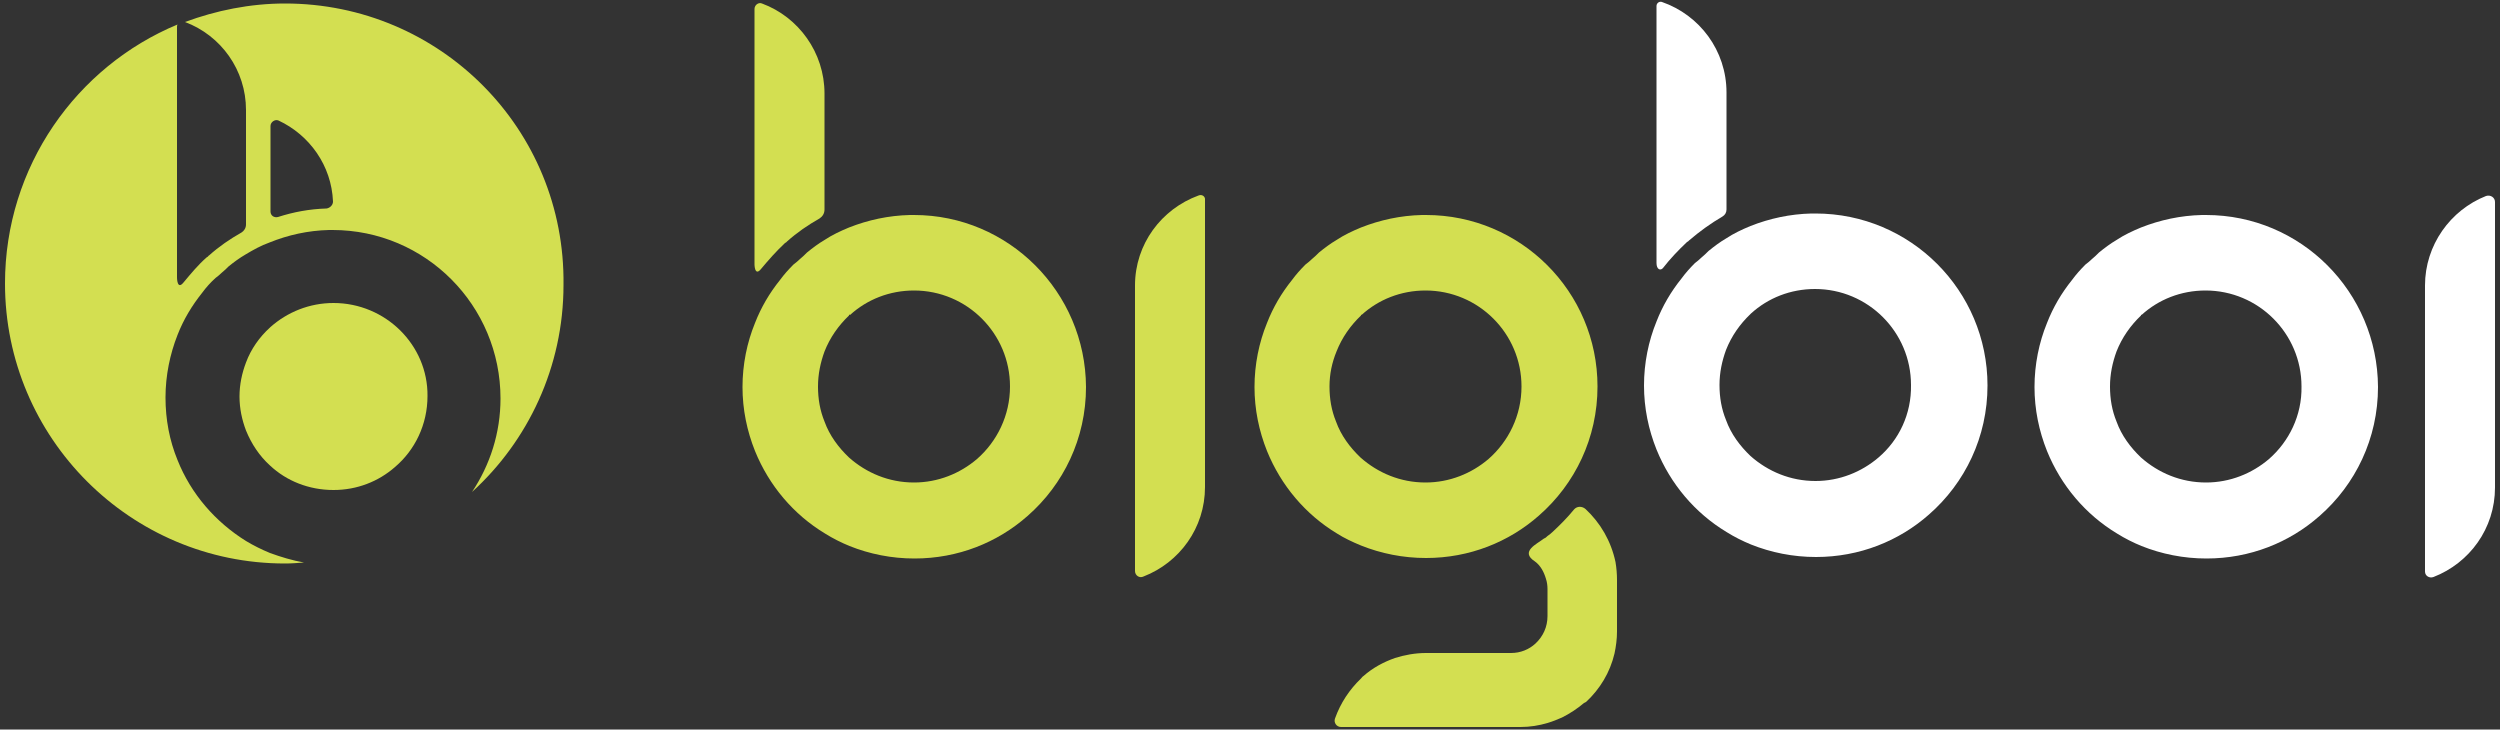
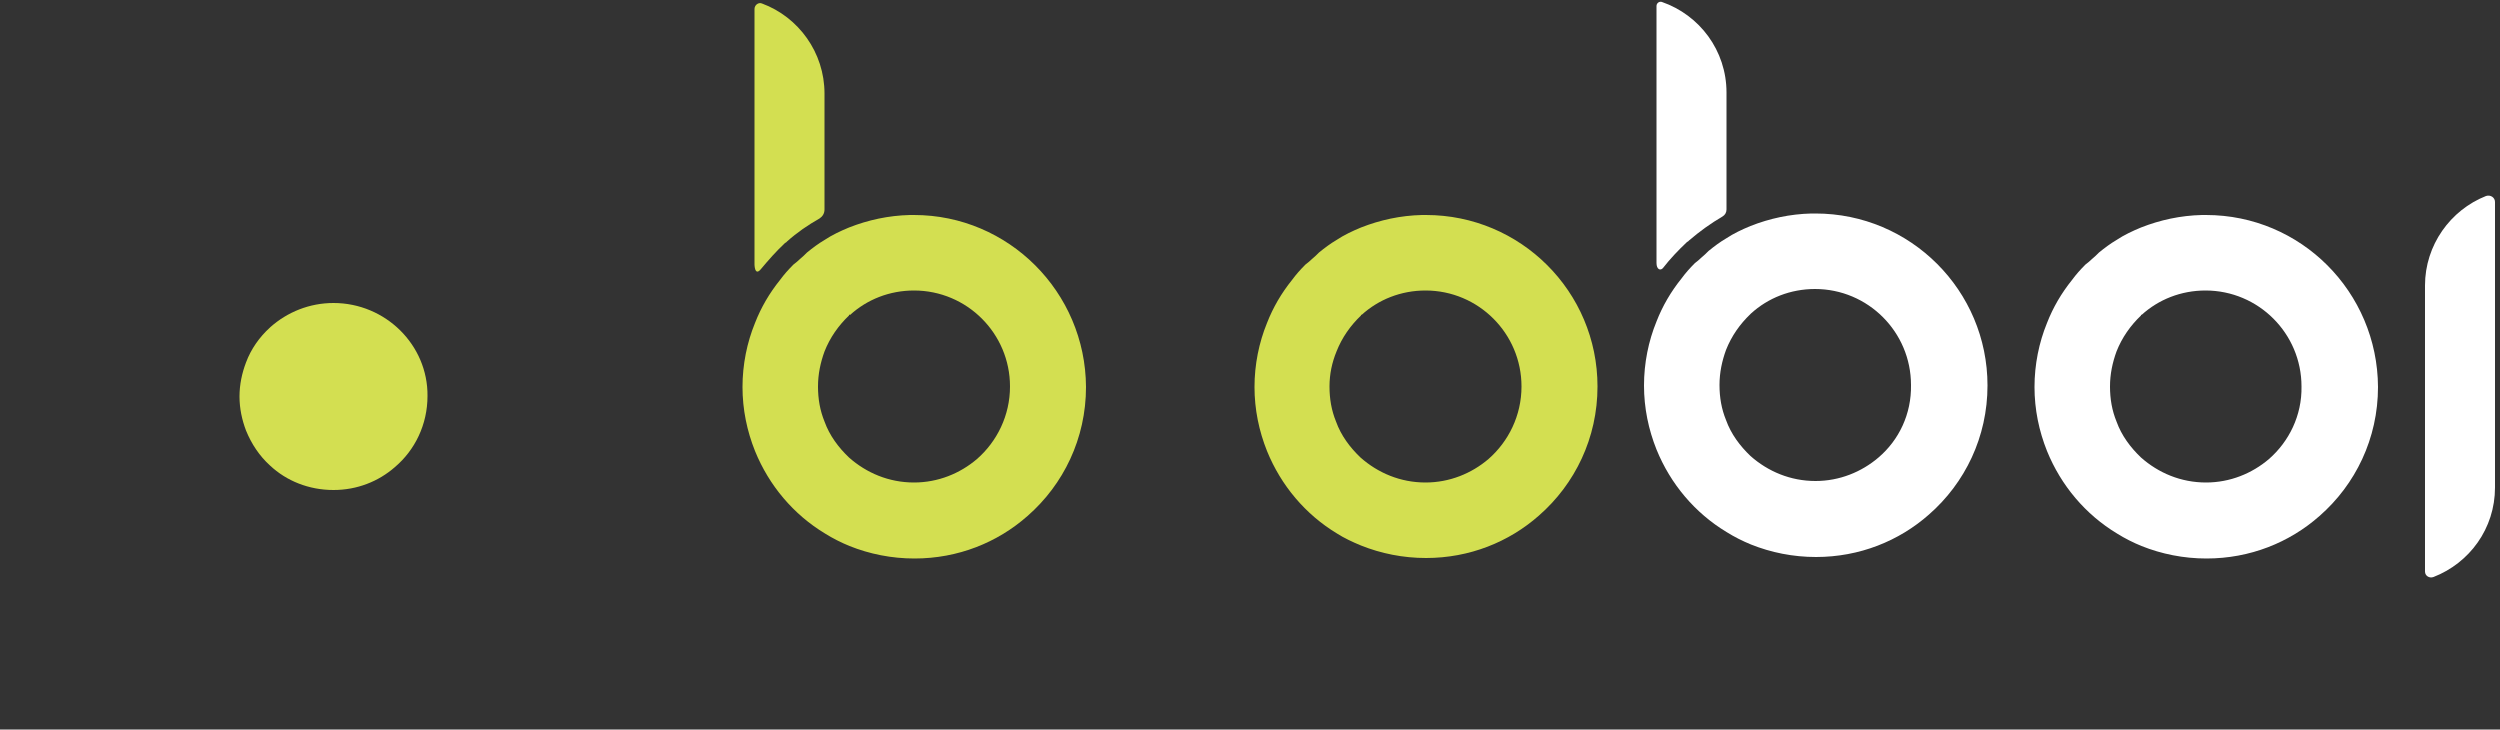
<svg xmlns="http://www.w3.org/2000/svg" version="1.1" id="Layer_1" x="0px" y="0px" viewBox="0 0 500 145.9" style="enable-background:new 0 0 500 145.9;" xml:space="preserve">
  <rect x="0" y="0" width="500" height="145.9" fill="#333333" stroke="none" />
  <style type="text/css">
	.st0{fill:none;}
	.st1{fill:#FFFFFF;}
	.st2{fill:#D3DF51;}
	.st3{fill:#231F20;}
</style>
  <g>
    <path class="st0" d="M272.2,91.5c3.4,3.1,8,5,13,5c4.8,0,9.2-1.8,12.6-4.7c4-3.5,6.6-8.7,6.6-14.5c0-10.6-8.6-19.2-19.2-19.2   c-4.9,0-9.4,1.9-12.8,4.9l-0.1-0.1l0,0V63v0.2c-2.1,2-3.9,4.4-4.9,7.2c-0.9,2.2-1.3,4.5-1.3,7s0.5,4.8,1.3,7   C268.3,87,270,89.5,272.2,91.5z" />
    <path class="st0" d="M267.3,57.3L267.3,57.3C267.3,57.4,267.3,57.4,267.3,57.3L267.3,57.3z" />
    <path class="st0" d="M345.3,57L345.3,57C345.3,57.1,345.3,57.1,345.3,57L345.3,57z" />
    <path class="st0" d="M182.8,58.1c-4.9,0-9.4,1.9-12.8,4.9l-0.1-0.1l0,0V63v0.2c-2.1,2-3.9,4.4-4.9,7.2c-0.9,2.2-1.3,4.5-1.3,7   s0.5,4.8,1.3,7c1.1,2.8,2.8,5.2,4.9,7.2c3.4,3.1,8,5,13,5c4.8,0,9.2-1.8,12.6-4.7c4-3.5,6.6-8.7,6.6-14.5   C202,66.7,193.4,58.1,182.8,58.1z" />
    <path class="st0" d="M55.7,24.1c-0.8-0.3-1.6,0.2-1.6,1.1v0.5v12.1v4.5c0,0.8,0.8,1.4,1.5,1.1c3.1-1,6.3-1.5,9.7-1.7   c0.7,0,1.3-0.6,1.3-1.4C66.3,33.1,61.9,26.9,55.7,24.1z" />
    <path class="st0" d="M164.9,57.3L164.9,57.3C164.9,57.4,164.9,57.4,164.9,57.3L164.9,57.3z" />
-     <path class="st0" d="M441.2,58.1c-4.9,0-9.4,1.9-12.8,4.9l-0.1-0.1l0,0V63v0.2c-2.1,2-3.9,4.4-4.9,7.2c-0.9,2.2-1.3,4.5-1.3,7   s0.5,4.8,1.3,7c1.1,2.8,2.8,5.2,4.9,7.2c3.4,3.1,8,5,13,5c4.8,0,9.2-1.8,12.6-4.7c4-3.5,6.6-8.7,6.6-14.5   C460.4,66.7,451.8,58.1,441.2,58.1z" />
    <path class="st0" d="M423.3,57.3L423.3,57.3C423.4,57.4,423.4,57.4,423.3,57.3L423.3,57.3z" />
-     <path class="st0" d="M363.1,57.9c-4.9,0-9.4,1.9-12.8,4.9l-0.1,0.1c-2.1,2-3.9,4.4-4.9,7.2c-0.9,2.2-1.3,4.5-1.3,7s0.5,4.8,1.3,7   c1.1,2.8,2.8,5.2,4.9,7.2c3.4,3.1,8,5,13,5c4.8,0,9.2-1.8,12.6-4.7c4-3.5,6.6-8.7,6.6-14.5C382.3,66.4,373.7,57.9,363.1,57.9z" />
    <path class="st1" d="M497.2,39.2C490.1,42,485,49,485,57.1c0,0.1,0,0.3,0,0.4c0,0,0,0,0,0V62v2.9v0.5v9.4V79v1.1v12.4v3.9v3.5v14.4   c0,0.9,0.9,1.4,1.7,1.1c7.2-2.8,12.3-9.7,12.3-17.9c0-0.1,0-0.3,0-0.4c0,0,0,0,0,0v-4.5v-2.9v-0.5V78.4v-4.3V73V62.1v-3.9v-3.5   V40.4C499,39.5,498.1,38.9,497.2,39.2z" />
    <path class="st1" d="M332.6,53.6c1.4-1.8,3-3.5,4.7-5.1c0.1-0.1,0.2-0.2,0.3-0.2c0.1-0.1,0.1-0.1,0.2-0.2c2.1-1.8,4.3-3.4,6.7-4.8   c0.5-0.3,0.8-0.8,0.8-1.4V18.9c0,0,0,0,0,0c0-0.1,0-0.3,0-0.4c0-8.4-5.4-15.5-12.9-18.1c-0.5-0.2-1.1,0.2-1.1,0.8V16v3.5v3.9v13.5   v4.3v10.9c0,0,0,0.3,0,0.5C331.3,53.9,332.1,54.2,332.6,53.6z" />
    <path class="st1" d="M363.1,42.7c-0.3,0-0.5,0-0.8,0c-4.3,0.1-8.4,1-12.2,2.5c-1.7,0.7-3.4,1.5-4.9,2.5c-1.2,0.7-2.4,1.6-3.5,2.5   c0,0,0,0,0,0c-0.4,0.4-0.9,0.9-1.4,1.3c-0.4,0.4-0.9,0.8-1.3,1.1c-1,1-1.9,2-2.7,3.1c-2.1,2.6-3.8,5.5-5,8.6   c-1.6,3.9-2.5,8.3-2.5,12.8c0,4.5,0.9,8.8,2.5,12.8c2.8,6.9,7.7,12.7,14,16.5c1.6,1,3.2,1.8,4.9,2.5c4,1.6,8.4,2.5,13,2.5   c8.7,0,16.6-3.2,22.6-8.5c7.2-6.3,11.7-15.5,11.7-25.8C397.5,58.1,382.1,42.7,363.1,42.7z M345.3,57L345.3,57   C345.3,57.1,345.3,57.1,345.3,57L345.3,57z M375.7,91.5c-3.4,2.9-7.8,4.7-12.6,4.7c-5,0-9.5-1.9-13-5c-2.1-2-3.9-4.4-4.9-7.2   c-0.9-2.2-1.3-4.5-1.3-7s0.5-4.8,1.3-7c1.1-2.8,2.8-5.2,4.9-7.2l0.1-0.1c3.4-3.1,7.9-4.9,12.8-4.9c10.6,0,19.2,8.6,19.2,19.2   C382.3,82.8,379.8,88,375.7,91.5z" />
    <path class="st1" d="M441.2,43c-0.3,0-0.5,0-0.8,0c-4.3,0.1-8.4,1-12.2,2.5c-1.7,0.7-3.4,1.5-4.9,2.5c-1.2,0.7-2.4,1.6-3.5,2.5   c0,0,0,0,0,0c-0.4,0.4-0.9,0.9-1.4,1.3c-0.4,0.4-0.9,0.8-1.3,1.1c-1,1-1.9,2-2.7,3.1c-2.1,2.6-3.8,5.5-5,8.6   c-1.6,3.9-2.5,8.3-2.5,12.8s0.9,8.8,2.5,12.8c2.8,6.9,7.7,12.7,14,16.5c1.6,1,3.2,1.8,4.9,2.5c4,1.6,8.4,2.5,13,2.5   c8.7,0,16.6-3.2,22.6-8.5c7.2-6.3,11.7-15.5,11.7-25.8C475.5,58.4,460.2,43,441.2,43z M423.3,57.3L423.3,57.3   C423.4,57.4,423.4,57.4,423.3,57.3L423.3,57.3z M453.8,91.8c-3.4,2.9-7.8,4.7-12.6,4.7c-5,0-9.5-1.9-13-5c-2.1-2-3.9-4.4-4.9-7.2   c-0.9-2.2-1.3-4.5-1.3-7s0.5-4.8,1.3-7c1.1-2.8,2.8-5.2,4.9-7.2V63v-0.1l0,0l0.1,0.1c3.4-3.1,7.9-4.9,12.8-4.9   c10.6,0,19.2,8.6,19.2,19.2C460.4,83.1,457.8,88.3,453.8,91.8z" />
    <path class="st2" d="M152.2,53.8c1.5-1.8,3-3.5,4.7-5.1c0.1-0.1,0.2-0.2,0.3-0.2c0.1-0.1,0.1-0.1,0.2-0.2c2-1.8,4.2-3.3,6.5-4.6   c0.6-0.4,1-1,1-1.8V19.1c0,0,0,0,0,0c0-0.1,0-0.3,0-0.4c0-8.2-5.2-15.3-12.5-18c-0.7-0.3-1.5,0.3-1.5,1.1v14.5v3.5v3.9v13.5v4.3   v10.9v0.5C150.9,52.8,150.9,55.4,152.2,53.8z" />
-     <path class="st2" d="M239.7,39.1c-7.4,2.7-12.7,9.7-12.7,18c0,0.1,0,0.3,0,0.4c0,0,0,0,0,0V62v2.9v0.5v9.4V79v1.1v12.4v3.9v3.5   v14.3c0,0.9,0.9,1.5,1.7,1.1c7.2-2.8,12.3-9.7,12.3-17.9c0-0.1,0-0.3,0-0.4c0,0,0,0,0,0v-4.5v-2.9v-0.5V78.4v-4.3V73V62.1v-3.9   v-3.5V40C241.1,39.3,240.4,38.8,239.7,39.1z" />
    <path class="st2" d="M182.8,43c-0.3,0-0.5,0-0.8,0c-4.3,0.1-8.4,1-12.2,2.5c-1.7,0.7-3.4,1.5-4.9,2.5c-1.2,0.7-2.4,1.6-3.5,2.5   c0,0,0,0,0,0c-0.4,0.4-0.9,0.9-1.4,1.3c-0.4,0.4-0.9,0.8-1.3,1.1c-1,1-1.9,2-2.7,3.1c-2.1,2.6-3.8,5.5-5,8.6   c-1.6,3.9-2.5,8.3-2.5,12.8s0.9,8.8,2.5,12.8c2.8,6.9,7.7,12.7,14,16.5c1.6,1,3.2,1.8,4.9,2.5c4,1.6,8.4,2.5,13,2.5   c8.7,0,16.6-3.2,22.6-8.5c7.2-6.3,11.7-15.5,11.7-25.8C217.1,58.4,201.7,43,182.8,43z M164.9,57.3L164.9,57.3   C164.9,57.4,164.9,57.4,164.9,57.3L164.9,57.3z M195.4,91.8c-3.4,2.9-7.8,4.7-12.6,4.7c-5,0-9.5-1.9-13-5c-2.1-2-3.9-4.4-4.9-7.2   c-0.9-2.2-1.3-4.5-1.3-7s0.5-4.8,1.3-7c1.1-2.8,2.8-5.2,4.9-7.2V63v-0.1l0,0L170,63c3.4-3.1,7.9-4.9,12.8-4.9   c10.6,0,19.2,8.6,19.2,19.2C202,83.1,199.4,88.3,195.4,91.8z" />
    <path class="st2" d="M272.2,109.1c4,1.6,8.4,2.5,13,2.5c8.7,0,16.6-3.2,22.6-8.5c7.2-6.3,11.7-15.5,11.7-25.8   c0-19-15.4-34.3-34.3-34.3c-0.3,0-0.5,0-0.8,0c-4.3,0.1-8.4,1-12.2,2.5c-1.7,0.7-3.4,1.5-4.9,2.5c-1.2,0.7-2.4,1.6-3.5,2.5   c0,0,0,0,0,0c-0.4,0.4-0.9,0.9-1.4,1.3c-0.4,0.4-0.9,0.8-1.3,1.1c-1,1-1.9,2-2.7,3.1c-2.1,2.6-3.8,5.5-5,8.6   c-1.6,3.9-2.5,8.3-2.5,12.8s0.9,8.8,2.5,12.8c2.8,6.9,7.7,12.7,14,16.5C268.8,107.6,270.5,108.4,272.2,109.1z M267.3,57.3   L267.3,57.3C267.3,57.4,267.3,57.4,267.3,57.3L267.3,57.3z M267.3,70.3c1.1-2.8,2.8-5.2,4.9-7.2V63v-0.1l0,0l0.1,0.1   c3.4-3.1,7.9-4.9,12.8-4.9c10.6,0,19.2,8.6,19.2,19.2c0,5.8-2.6,11-6.6,14.5c-3.4,2.9-7.8,4.7-12.6,4.7c-5,0-9.5-1.9-13-5   c-2.1-2-3.9-4.4-4.9-7.2c-0.9-2.2-1.3-4.5-1.3-7S266.4,72.5,267.3,70.3z" />
-     <path class="st2" d="M317.1,101.8c-0.7-0.6-1.7-0.6-2.3,0.1c-1.3,1.6-2.8,3.1-4.3,4.5c-0.3,0.3-0.6,0.5-1,0.8   c-0.2,0.2-0.4,0.4-0.7,0.5c-1.4,1.1-4.9,2.6-1.8,4.6c1.1,0.8,1.8,2.1,2.2,3.5c0.2,0.6,0.3,1.3,0.3,2v5.4c0,2.2-0.9,4.1-2.4,5.5   c0,0,0,0,0,0c-1.3,1.2-3,1.9-4.9,1.9h0h-10.2h-1.3h-0.2h-0.1h-4.9c0.1,0,0.1,0,0.2,0c-0.1,0-0.1,0-0.2,0c0,0-0.1,0-0.1,0h-0.2   c-2.2,0-4.3,0.4-6.2,1c-2.3,0.8-4.5,2-6.3,3.6c-0.2,0.1-0.3,0.3-0.5,0.5c-2.3,2.2-4.1,4.9-5.2,8c-0.3,0.8,0.3,1.7,1.2,1.7h4.9h6.4   h4.4h1.4h5.1h0.1h0.2h11.4h1.7v0c0.1,0,0.2,0,0.3,0c1.9,0,3.7-0.3,5.4-0.8c1-0.3,2-0.7,2.9-1.1c1.6-0.8,3.1-1.8,4.4-2.9   c0.1,0,0.1-0.1,0.2-0.1c0.1,0,0.1-0.1,0.2-0.1c2.8-2.6,4.8-5.9,5.7-9.7c0,0,0,0,0,0c0.3-1.4,0.5-2.9,0.5-4.4v-0.2v-5.3v-3.7V116   c0-1.2-0.1-2.4-0.3-3.6C322.2,108.2,320.1,104.6,317.1,101.8z" />
    <path class="st2" d="M66.7,60.6c-4.8,0-9.2,1.8-12.6,4.8l-0.1,0.1c-2.1,1.9-3.8,4.3-4.8,7c-0.8,2.1-1.3,4.4-1.3,6.8   c0,2.4,0.5,4.7,1.3,6.8c1.1,2.7,2.7,5.1,4.8,7c3.3,3.1,7.8,4.9,12.7,4.9c4.7,0,9-1.7,12.3-4.6c4-3.4,6.5-8.5,6.5-14.2   C85.6,69,77.1,60.6,66.7,60.6z" />
    <path class="st2" d="M49.2,59.9C49.2,59.9,49.3,59.9,49.2,59.9L49.2,59.9L49.2,59.9z" />
-     <path class="st2" d="M57,0.7c-7,0-13.8,1.4-20,3.7C44.2,7.1,49.2,14,49.2,22c0,0.1,0,0.3,0,0.4c0,0,0,0,0,0v22.5   c0,0.7-0.4,1.3-0.9,1.6c-2.3,1.3-4.5,2.8-6.5,4.6c-0.1,0-0.1,0.1-0.2,0.2c-0.1,0.1-0.2,0.1-0.3,0.2c-1.7,1.5-3.1,3.2-4.6,5   c-1.3,1.6-1.3-1-1.3-1V55V44.3v-4.2V26.9V23v-3.4V5.4c0-0.2,0-0.3,0.1-0.5C15.3,13.3,1,33.3,1,56.7c0,30.9,25.1,56,56,56   c1.3,0,2.5-0.1,3.8-0.2c-2.3-0.4-4.6-1.1-6.8-1.9c-1.7-0.7-3.3-1.5-4.8-2.4c-6.1-3.8-11-9.4-13.7-16.2c-1.6-3.9-2.4-8.1-2.4-12.5   c0-4.4,0.9-8.7,2.4-12.5c1.2-3.1,2.9-5.9,4.9-8.4c0.8-1.1,1.7-2.1,2.7-3c0.4-0.3,0.9-0.7,1.3-1.1c0.5-0.4,0.9-0.8,1.3-1.2   c0,0,0,0,0,0c1.1-0.9,2.2-1.7,3.4-2.4c1.5-0.9,3.1-1.8,4.8-2.4c3.7-1.5,7.7-2.4,11.9-2.5c0.2,0,0.5,0,0.7,0   c18.6,0,33.6,15.1,33.6,33.7c0,6.9-2.1,13.3-5.7,18.7c11.2-10.2,18.3-25,18.3-41.4C113.1,25.8,88,0.7,57,0.7z M65.3,41.7   c-3.4,0.1-6.6,0.7-9.7,1.7c-0.8,0.2-1.5-0.3-1.5-1.1v-4.5V25.7v-0.5c0-0.8,0.9-1.4,1.6-1.1c6.2,2.9,10.6,9,10.9,16.2   C66.6,41,66,41.6,65.3,41.7z" />
  </g>
</svg>